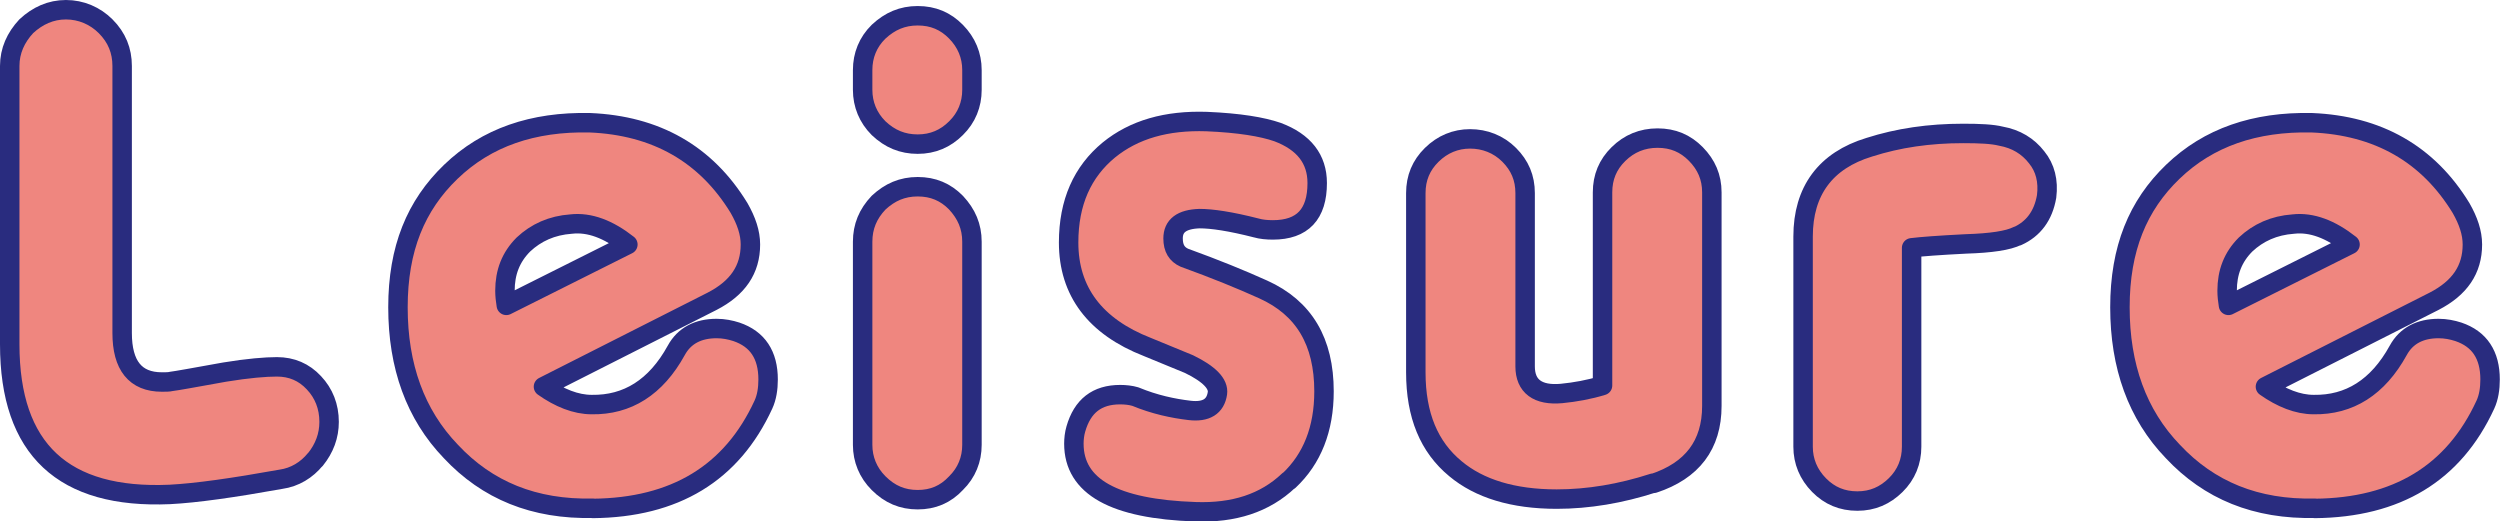
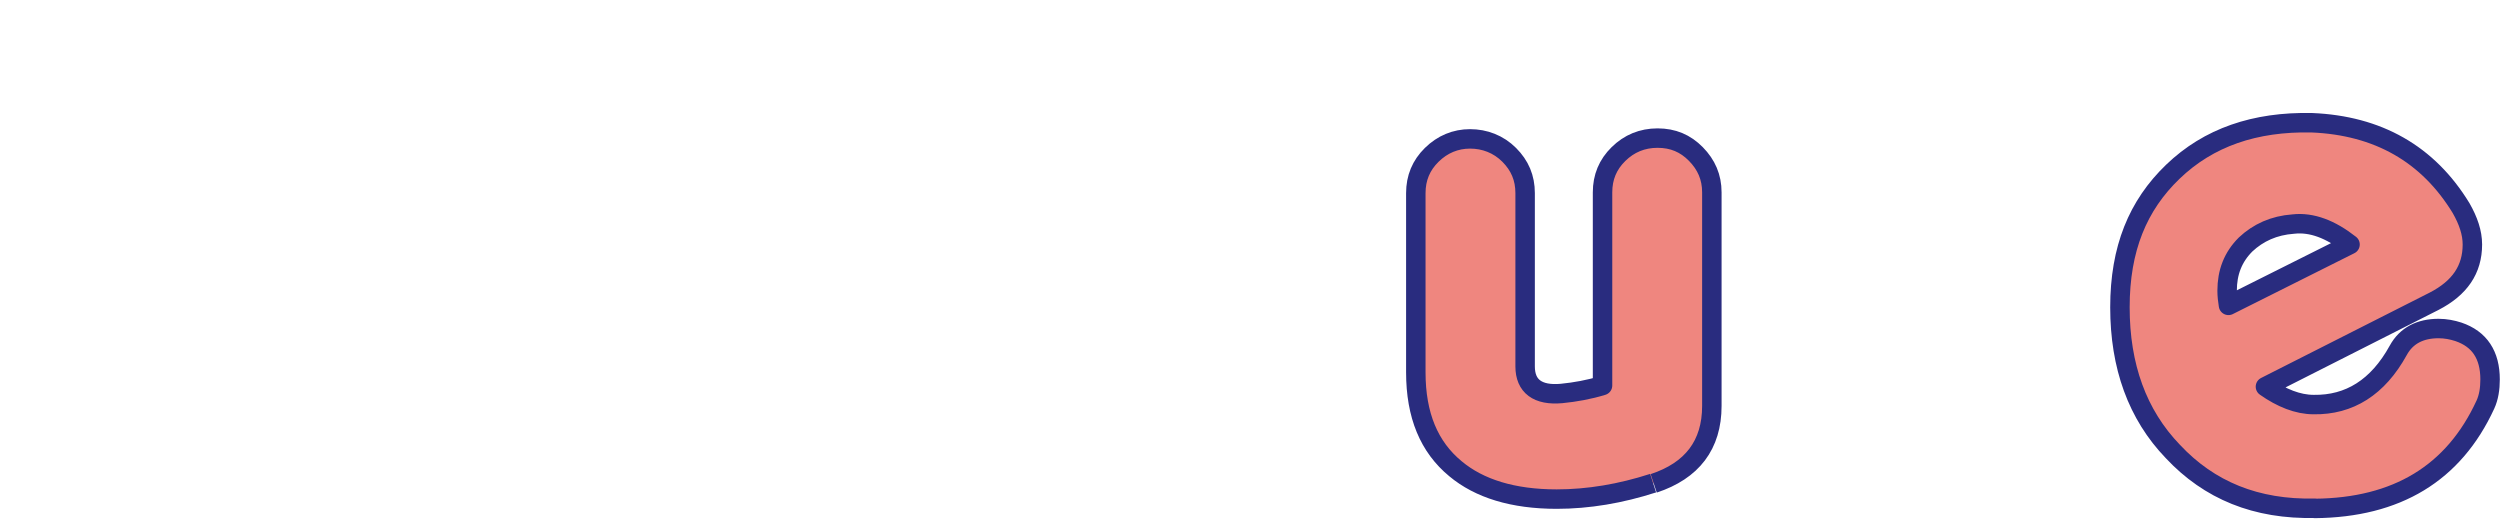
<svg xmlns="http://www.w3.org/2000/svg" id="_レイヤー_2" data-name="レイヤー 2" width="128.53" height="26.81" viewBox="0 0 128.53 26.81">
  <g id="_レイヤー_1-2" data-name="レイヤー 1">
    <g>
-       <path d="M16.21,23.62c-.44.54-1.05.92-1.77,1.02-2.45.44-4.35.71-5.71.78-5.47.24-8.23-2.31-8.23-7.72V3.39c0-.78.31-1.46.85-2.04.58-.54,1.26-.85,2.04-.85s1.5.31,2.04.85c.58.58.85,1.26.85,2.04v13.73c0,1.67.68,2.52,2.04,2.52.2,0,.37,0,.48-.03.27-.03,1.19-.2,2.75-.48,1.22-.2,2.11-.27,2.69-.27.75,0,1.39.27,1.9.82.51.54.78,1.22.78,2.01,0,.71-.24,1.36-.71,1.94Z" style="fill: #ef867f; stroke: #292c7f; stroke-linejoin: round;" />
-       <path d="M30.49,26.13c-3.03.07-5.44-.92-7.31-2.92-1.83-1.9-2.72-4.39-2.72-7.41s.92-5.24,2.72-6.97c1.84-1.77,4.22-2.58,7.14-2.52,3.4.14,5.98,1.6,7.68,4.39.37.65.58,1.26.58,1.87,0,1.29-.65,2.24-1.97,2.92l-8.67,4.39c.82.58,1.67.92,2.48.92,1.83.03,3.3-.88,4.35-2.79.41-.75,1.12-1.12,2.07-1.12.37,0,.71.07,1.02.17,1.09.37,1.63,1.19,1.63,2.45,0,.48-.07.92-.24,1.29-1.63,3.54-4.56,5.3-8.77,5.34ZM29.36,11.52c-.99.07-1.8.44-2.45,1.05-.65.65-.95,1.43-.95,2.38,0,.24.03.51.07.75l6.25-3.13c-.99-.78-1.97-1.16-2.92-1.05Z" style="fill: #ef867f; stroke: #292c7f; stroke-linejoin: round;" />
-       <path d="M49.15,6.59c-.54.54-1.19.82-1.97.82s-1.43-.27-2.01-.82c-.54-.54-.82-1.22-.82-1.97v-1.02c0-.75.27-1.43.82-1.97.58-.54,1.22-.82,2.01-.82s1.43.27,1.97.82.82,1.22.82,1.97v1.02c0,.75-.27,1.43-.82,1.97ZM49.15,24.84c-.54.58-1.19.85-1.97.85s-1.43-.27-2.01-.85c-.54-.54-.82-1.22-.82-1.97v-10.44c0-.78.27-1.43.82-2.01.58-.54,1.22-.82,2.01-.82s1.43.27,1.97.82c.54.58.82,1.22.82,2.01v10.44c0,.75-.27,1.43-.82,1.97Z" style="fill: #ef867f; stroke: #292c7f; stroke-linejoin: round;" />
-       <path d="M66.25,24.71c-1.22,1.16-2.82,1.67-4.79,1.6-4.18-.14-6.25-1.29-6.25-3.5,0-.24.03-.51.1-.75.34-1.19,1.09-1.77,2.28-1.77.27,0,.54.03.78.1.99.41,1.94.61,2.79.71s1.33-.2,1.43-.88c.07-.48-.41-.99-1.46-1.5l-2.14-.88c-2.69-1.05-4.05-2.86-4.05-5.37,0-2.07.71-3.64,2.07-4.76,1.29-1.05,2.96-1.53,5.03-1.46,1.67.07,2.86.27,3.64.54,1.36.51,2.04,1.39,2.04,2.62,0,1.6-.75,2.41-2.28,2.41-.31,0-.61-.03-.85-.1-1.33-.34-2.28-.48-2.92-.48-.92.03-1.36.37-1.36,1.02,0,.51.2.82.58.99,1.6.58,2.92,1.12,4.05,1.63,2.11.95,3.13,2.69,3.13,5.24,0,1.94-.61,3.47-1.8,4.59Z" style="fill: #ef867f; stroke: #292c7f; stroke-linejoin: round;" />
-       <path d="M84.99,24.84c-1.67.54-3.33.82-4.96.82-2.24,0-3.98-.54-5.2-1.56-1.36-1.12-2.04-2.75-2.04-4.96v-9.21c0-.78.27-1.43.82-1.97s1.22-.82,1.97-.82,1.46.27,2.01.82.82,1.19.82,1.97v8.91c0,1.02.65,1.5,1.87,1.39.71-.07,1.43-.2,2.11-.41v-9.93c0-.78.27-1.43.82-1.97s1.22-.82,2.01-.82,1.43.27,1.97.82.82,1.19.82,1.97v10.98c0,2.01-1.02,3.33-2.99,3.98Z" style="fill: #ef867f; stroke: #292c7f; stroke-linejoin: round;" />
-       <path d="M103.72,12.13c-.48.24-1.36.37-2.65.41-1.39.07-2.31.14-2.79.2v10.23c0,.75-.27,1.43-.82,1.97s-1.19.82-1.97.82-1.43-.27-1.97-.82-.82-1.22-.82-1.97v-10.81c0-2.35,1.16-3.91,3.4-4.59,1.5-.48,3.09-.71,4.83-.71.85,0,1.5.03,1.94.14.78.14,1.39.51,1.84,1.09.44.54.61,1.22.51,2.01-.17.99-.68,1.67-1.5,2.04Z" style="fill: #ef867f; stroke: #292c7f; stroke-linejoin: round;" />
+       <path d="M84.99,24.84c-1.67.54-3.33.82-4.96.82-2.24,0-3.98-.54-5.2-1.56-1.36-1.12-2.04-2.75-2.04-4.96v-9.21c0-.78.27-1.43.82-1.97s1.22-.82,1.97-.82,1.46.27,2.01.82.82,1.19.82,1.97v8.91c0,1.02.65,1.5,1.87,1.39.71-.07,1.43-.2,2.11-.41v-9.93c0-.78.27-1.43.82-1.97s1.22-.82,2.01-.82,1.43.27,1.97.82.82,1.19.82,1.97v10.98c0,2.01-1.02,3.33-2.99,3.98" style="fill: #ef867f; stroke: #292c7f; stroke-linejoin: round;" />
      <path d="M119.02,26.13c-3.03.07-5.44-.92-7.31-2.92-1.83-1.9-2.72-4.39-2.72-7.41s.92-5.24,2.72-6.97c1.84-1.77,4.22-2.58,7.14-2.52,3.4.14,5.98,1.6,7.68,4.39.37.65.58,1.26.58,1.87,0,1.29-.65,2.24-1.97,2.92l-8.67,4.39c.82.58,1.67.92,2.48.92,1.83.03,3.3-.88,4.35-2.79.41-.75,1.12-1.12,2.07-1.12.37,0,.71.07,1.02.17,1.09.37,1.63,1.19,1.63,2.45,0,.48-.07.92-.24,1.29-1.63,3.54-4.56,5.3-8.77,5.34ZM117.9,11.52c-.99.07-1.8.44-2.45,1.05-.65.65-.95,1.43-.95,2.38,0,.24.03.51.07.75l6.25-3.13c-.99-.78-1.97-1.16-2.92-1.05Z" style="fill: #ef867f; stroke: #292c7f; stroke-linejoin: round;" />
    </g>
  </g>
</svg>